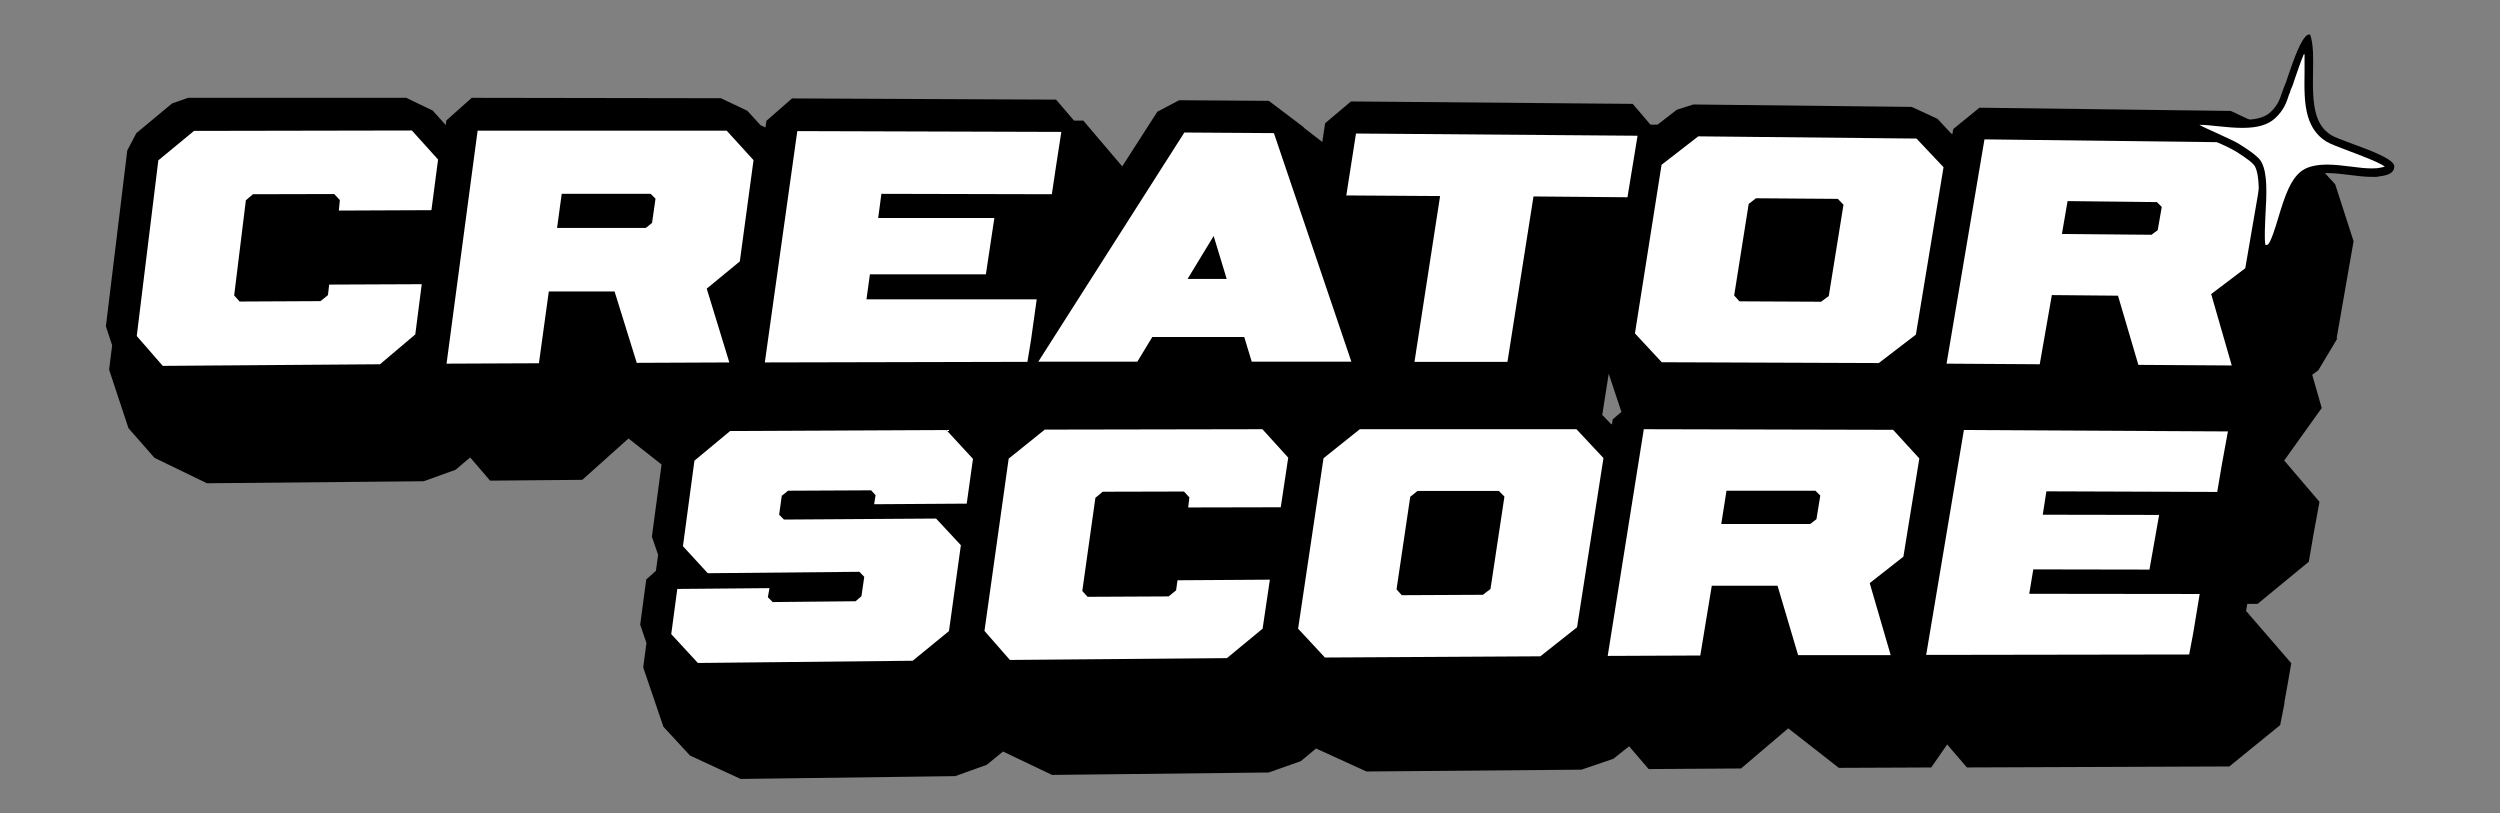
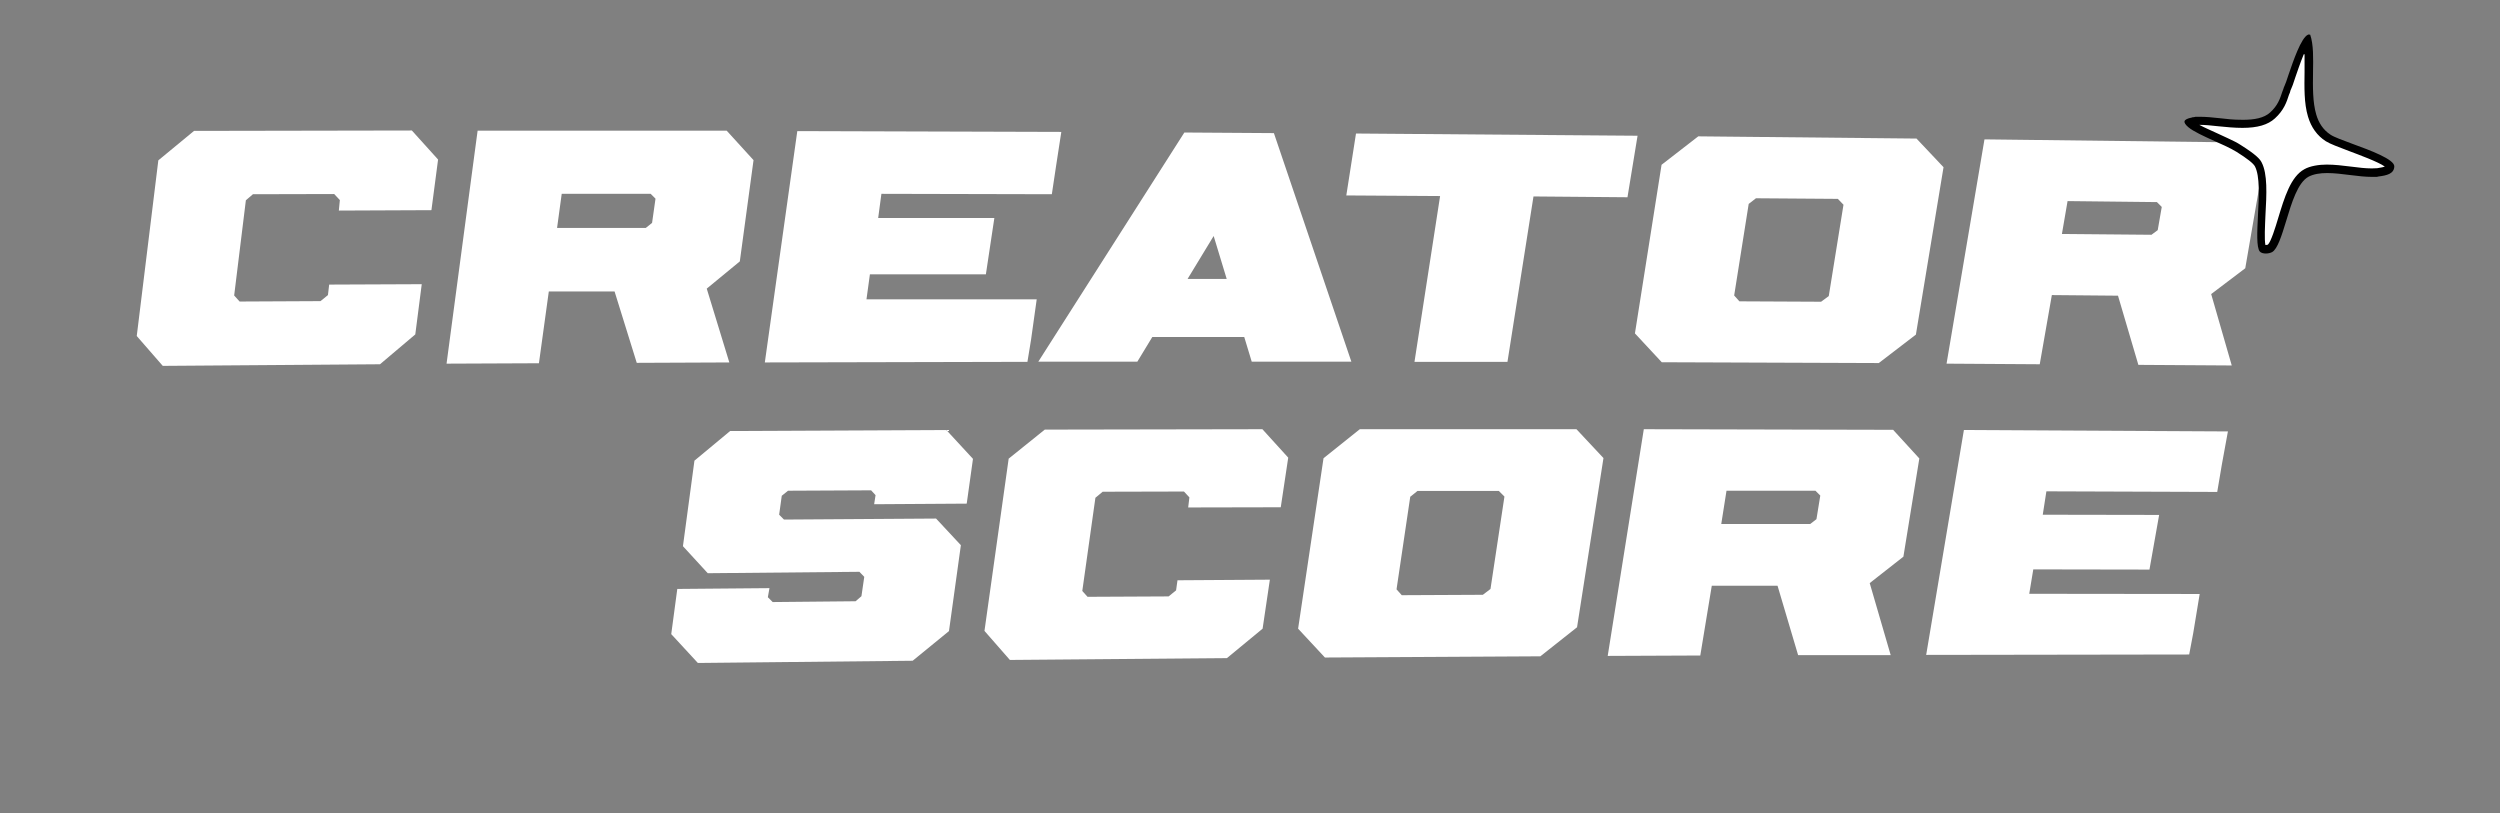
<svg xmlns="http://www.w3.org/2000/svg" id="OBJECTS" version="1.1" viewBox="0 0 1239.5 403.1">
  <rect x="0" y="0" width="1239.5" height="403.1" fill="#808080" stroke="none" />
  <defs>
    <style>
      .st0 {
        fill: #fff;
      }
    </style>
  </defs>
  <g>
-     <path d="M1158.5,167.7l8.4-48.1-9.1-28.2-13-14.2-19.4-9.1-6.4-7-13-6.1-124.6-1.6-13,10.6-.4,2.5-.6-.3-6.8-7.3-12.8-5.9-108.2-1.2-8.2,2.6-9.6,7.4h-3.5s-8.8-10.3-8.8-10.3l-139.7-1.2-12.8,10.8-1.4,9.3-9.2-7.1v-.2c0,0-17.3-13.1-17.3-13.1l-44.5-.3-10.8,5.7-17.4,27.1-19.3-22.7h-4.6s-8.9-10.4-8.9-10.4l-130.9-.6-12.7,11.1-.5,3.3-2.4-1.1-6.6-7.2-13.1-6.2-123.5-.2-12.6,11.2-.3,2.3h0s-6.5-7.2-6.5-7.2l-13.1-6.3h-108.1s-8,2.8-8,2.8l-17.7,14.7-4.5,8.6-10.6,87.2,3.1,9.4-1.5,12.1,9.6,29,12.9,14.7,26,12.6,107.5-1,15.8-5.7,7.2-6.1,9.9,11.5,45.7-.4,22.9-20.5,16.4,12.9-4.8,35.8,3.1,9-1.1,7.9-4.8,4.3-3,22.4,3.1,9.1-1.6,12.1,10,29.4,13.2,14.3,25.1,11.6,106.4-1.4,15.6-5.6,8.1-6.6,24.3,11.6,107.4-1.2,15.9-5.6,7.6-6.3,25,11.4,106.6-.9,15.8-5.4,7.8-6.2,9.7,11.3,45.8-.3,23.4-19.9,25.1,19.6,45.8-.2,7.9-11.4,9.8,11.4,130.1-.5,25.2-20.5,2.1-10.6v-.7c.1,0,3.4-19.4,3.4-19.4l-22.4-25.9.6-3.5h5.1s25.4-20.9,25.4-20.9l2.3-13.4,3-16.3-17.5-20.5,18.6-26-4.7-16.5,3-2.2,9.4-15.7ZM794.4,205.7l3.2-20.4,6.3,18.9-4.3,3.7-.4,2.5-.6-.3-4.2-4.4Z" />
    <g>
      <polygon class="st0" points="213.9 104.2 217.2 79.1 204.2 64.7 96.2 64.9 78.5 79.5 67.8 166.6 80.7 181.4 188.4 180.6 205.9 165.8 209.1 140.9 163.2 141.1 162.6 146.3 158.9 149.3 118.8 149.5 116.1 146.5 121.9 99.3 125.4 96.3 165.7 96.2 168.5 99.2 168 104.4 213.9 104.2" />
      <path class="st0" d="M361.6,179.7l-11.2-36.6,16.4-13.5,6.8-50.2-13.3-14.6h-123.5c0-.1-15.4,115.5-15.4,115.5l45.8-.2,4.9-35.6h32.6c0,0,11,35.4,11,35.4l45.9-.2ZM278.5,96.1h44.1s2.4,2.4,2.4,2.4l-1.7,12-3.1,2.5h-44c0,0,2.3-16.9,2.3-16.9Z" />
      <polygon class="st0" points="511.2 168.4 514 148.4 429.6 148.4 431.3 136 488.8 136 493 108.1 435.4 108.1 437 96.1 521.5 96.3 523.6 82.3 526.2 65.4 395.3 65 379.2 179.7 509.4 179.4 511.2 168.4" />
      <path class="st0" d="M563.9,179.3l7.4-12.2h45.6s3.7,12.2,3.7,12.2h49.4s-38.4-113.3-38.4-113.3l-44.4-.3-72.4,113.6h49.2ZM601.7,116.9l6.5,21.4h-19.4s13-21.4,13-21.4Z" />
      <polygon class="st0" points="701.3 179.4 747.4 179.4 760.3 97.4 806.9 97.8 811.9 67.3 672.3 66.2 667.5 96.9 714 97.2 701.3 179.4" />
      <path class="st0" d="M950.1,68.7l-108.1-1.1-18.2,14.1-13.2,83.6,13.3,14.3,107.6.4,18.4-14.1,13.7-83-13.5-14.3ZM906.7,146.8l-3.8,2.8-40.5-.2-2.6-2.9,7.2-45.4,3.6-2.8,40.6.3,2.8,2.9-7.3,45.3Z" />
      <path class="st0" d="M1121.4,84.8l-13-14.2-124.5-1.5-18.8,111.2,46.2.3,6-34.3,32.8.3,10.1,34.3,46.3.3-10.2-35.4,16.9-12.8,8.3-48.2ZM1025,99.7l44.4.5,2.4,2.4-2,11.5-3.1,2.3-44.4-.4,2.8-16.3Z" />
      <polygon class="st0" points="362 213.7 344.3 228.4 338.6 270.8 350.9 284.2 426.1 283.5 428.5 286 427.1 295.6 424.2 298.1 383.1 298.5 380.7 296.1 381.5 291.6 335.8 292 332.8 314.4 346 328.7 452.5 327.6 470.5 312.9 476.4 270.3 464.1 257.1 388.7 257.6 386.3 255.2 387.6 245.8 390.7 243.3 431.9 243.1 434.1 245.5 433.4 250 479.3 249.7 482.4 227.5 469.2 213.2 362 213.7" />
      <polygon class="st0" points="518 213 500.1 227.4 488.1 312.8 500.7 327.2 608.3 326.3 626 311.7 629.6 287.4 583.8 287.7 583.1 292.7 579.4 295.7 539.2 295.9 536.6 293 543.1 246.8 546.7 243.8 587 243.7 589.7 246.6 589.1 251.6 635 251.5 638.7 226.9 625.9 212.8 518 213" />
      <path class="st0" d="M781.5,212.8h-107.3s-18,14.4-18,14.4l-12.6,84.5,13.3,14.3,106.8-.6,18.2-14.4,13.1-83.9-13.4-14.3ZM739,292l-3.8,2.9-40.2.2-2.6-2.9,6.8-45.9,3.6-2.9h40.3c0,0,2.8,2.8,2.8,2.8l-6.9,45.7Z" />
      <path class="st0" d="M815,212.8l-17.9,112.4,45.9-.2,5.7-34.6h32.6c0,0,10.2,34.4,10.2,34.4h45.9c0-.1-10.4-35.7-10.4-35.7l16.7-13.1,7.9-48.7-13-14.2-123.6-.3ZM856,243.3h44.1s2.4,2.4,2.4,2.4l-1.9,11.7-3.1,2.4h-44.1s2.6-16.5,2.6-16.5Z" />
      <polygon class="st0" points="955 324.7 1085.4 324.5 1087.4 313.9 1090.6 294.5 1006.1 294.4 1008.1 282.3 1065.7 282.4 1070.5 255.3 1012.8 255.2 1014.6 243.6 1099.3 243.9 1101.6 230.3 1104.6 213.9 973.7 213.2 955 324.7" />
    </g>
  </g>
  <g>
    <path class="st0" d="M1123.3,123.6c-.9,0-1.4-.2-1.5-.3-1.2-1.4-.8-10.5-.4-16.5.5-9.8,1-20-1.7-25.3-.7-1.3-2.4-3.3-9.8-7.9-1.5-.9-3.3-1.9-5.9-3.1-1.7-.8-3.6-1.6-5.4-2.4-5-2.2-10.2-4.5-12.6-6.6-.4-.3-.6-.6-.8-.8.3-.1.8-.3,1.6-.4.3,0,.6-.1,1-.1.8,0,1.7-.1,2.8-.1,2.8,0,6.1.3,9.6.7,3.9.4,7.9.8,11.8.8,6.9,0,11.7-1.3,14.8-4.2,4.1-3.7,5.3-7.3,6.5-11,.2-.5.4-1,.6-1.4.1-.4.3-.9.5-1.4.5-1,1.1-2.9,2-5.6,1.3-3.8,4.8-14.3,7.5-17.8.9,4.4.8,9.8.7,15.6-.1,7.5-.3,15.2,1.7,21.6,1.5,5,4.1,8.7,7.9,11.1,2,1.3,6.1,2.8,11.2,4.7,5.6,2.1,18.8,6.9,19.5,9.4,0,1.5-1,2.4-6.1,3-.9.1-1.9.2-3,.2h0c-3.1,0-6.7-.4-10.5-.9-3.9-.5-8-1-11.8-1s-7.6.7-10.1,2c-6.1,3.3-9.2,13.8-12,23.1-1.8,5.9-4,13.2-6,14.3-.6.3-1.4.5-2.2.5Z" />
    <path d="M1142.6,26.9c0,2.7,0,5.7,0,8.7-.1,7.6-.3,15.5,1.7,22.2,1.6,5.4,4.6,9.5,8.8,12.2,2.2,1.4,6.4,2.9,11.6,4.9,4.5,1.7,14.6,5.4,17.7,7.7-.6.2-1.7.5-3.8.8-.8,0-1.7.1-2.7.1-3,0-6.5-.4-10.3-.9-4-.5-8.1-1-12-1s-8.3.7-11.1,2.3c-6.8,3.7-9.9,14.1-13,24.3-1.3,4.4-3.6,11.8-5.1,13.1-.2,0-.7.2-1.2.2-.6-2.6-.2-9.8,0-14.7.6-10.6,1.1-20.6-1.9-26.3-.8-1.6-2.7-3.8-10.5-8.7-1.5-1-3.5-2-6.1-3.2-1.7-.8-3.5-1.6-5.4-2.5-3-1.4-6.3-2.8-8.9-4.2h0c2.7,0,6,.3,9.4.7,3.9.4,8,.8,12,.8,7.5,0,12.6-1.5,16.1-4.7,4.4-4,5.8-8,7-11.8.3-.6.5-1.1.6-1.6.1-.4.2-.8.4-1.1.5-1,1.1-2.7,2.1-5.8.8-2.3,2.5-7.4,4.2-11.5M1144.9,17.1c-.2,0-.4,0-.6.1-3.4,1.5-7.3,13-9.7,20-.8,2.5-1.5,4.5-1.9,5.3-.3.6-.5,1.2-.6,1.6-.2.5-.3.9-.5,1.3-1.2,3.7-2.3,6.9-6,10.3-3.1,2.9-8.1,3.7-13.5,3.7s-7.8-.4-11.6-.8c-3.5-.4-6.9-.7-9.8-.7s-2.1,0-3,.2c-.4,0-.7,0-1.1.2-2,.4-3.3,1-3.5,1.8-.2.7.4,1.7,1.8,2.9,2.6,2.2,7.9,4.6,13,6.9,1.8.8,3.6,1.6,5.3,2.4,2.1,1,4.1,2,5.7,3,5.4,3.4,8.3,5.7,9.1,7.2,2.5,4.8,2,14.7,1.5,24.3-.4,8.1-.8,15.8.9,17.9.6.7,1.8,1,3,1s2.3-.3,3.1-.7c2.7-1.5,4.8-8.3,7-15.5,2.7-8.9,5.7-19,11.1-21.9,2.5-1.3,5.7-1.8,9.2-1.8s7.6.5,11.5,1c3.8.5,7.5.9,10.8.9s2.2,0,3.2-.2c4-.5,7.7-1.3,7.8-5,.1-3.5-12-8-20.8-11.2-4.8-1.8-9-3.3-10.8-4.5-3.7-2.4-5.9-5.9-7.1-10-1.8-6.1-1.7-13.6-1.6-21,.1-7,.3-13.6-1.4-18.6-.1,0-.2,0-.4,0h0Z" />
  </g>
</svg>